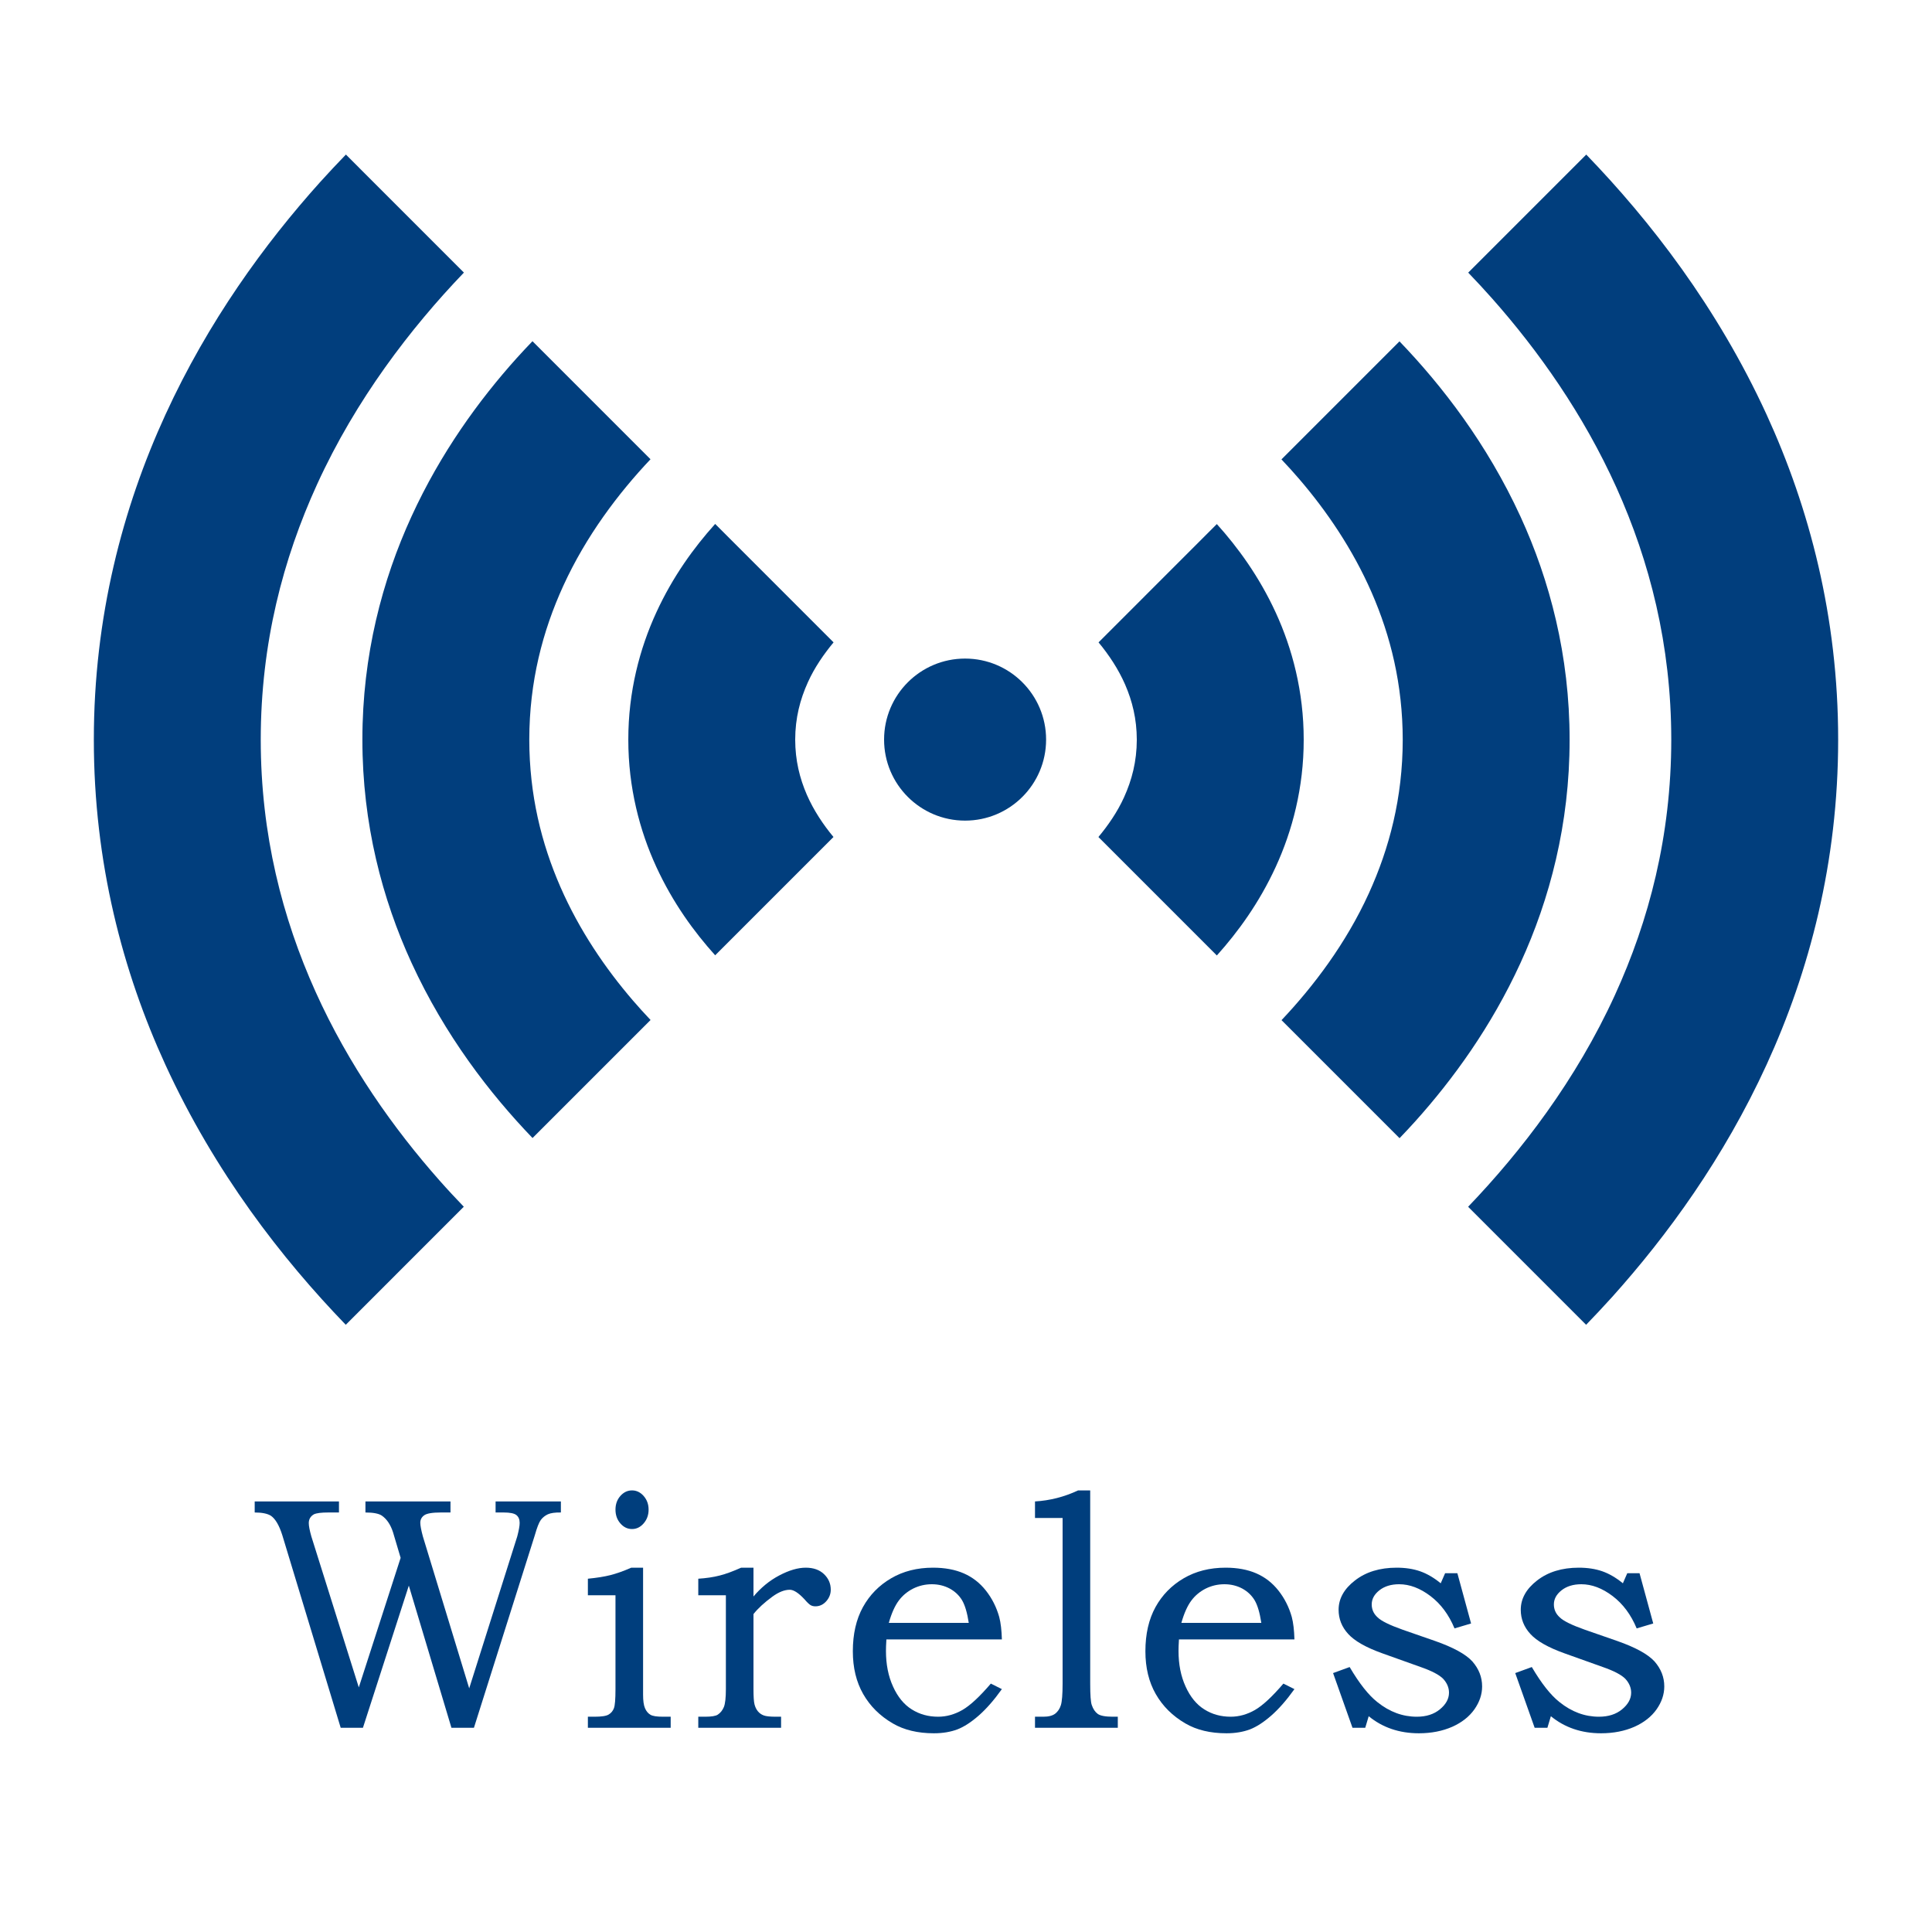
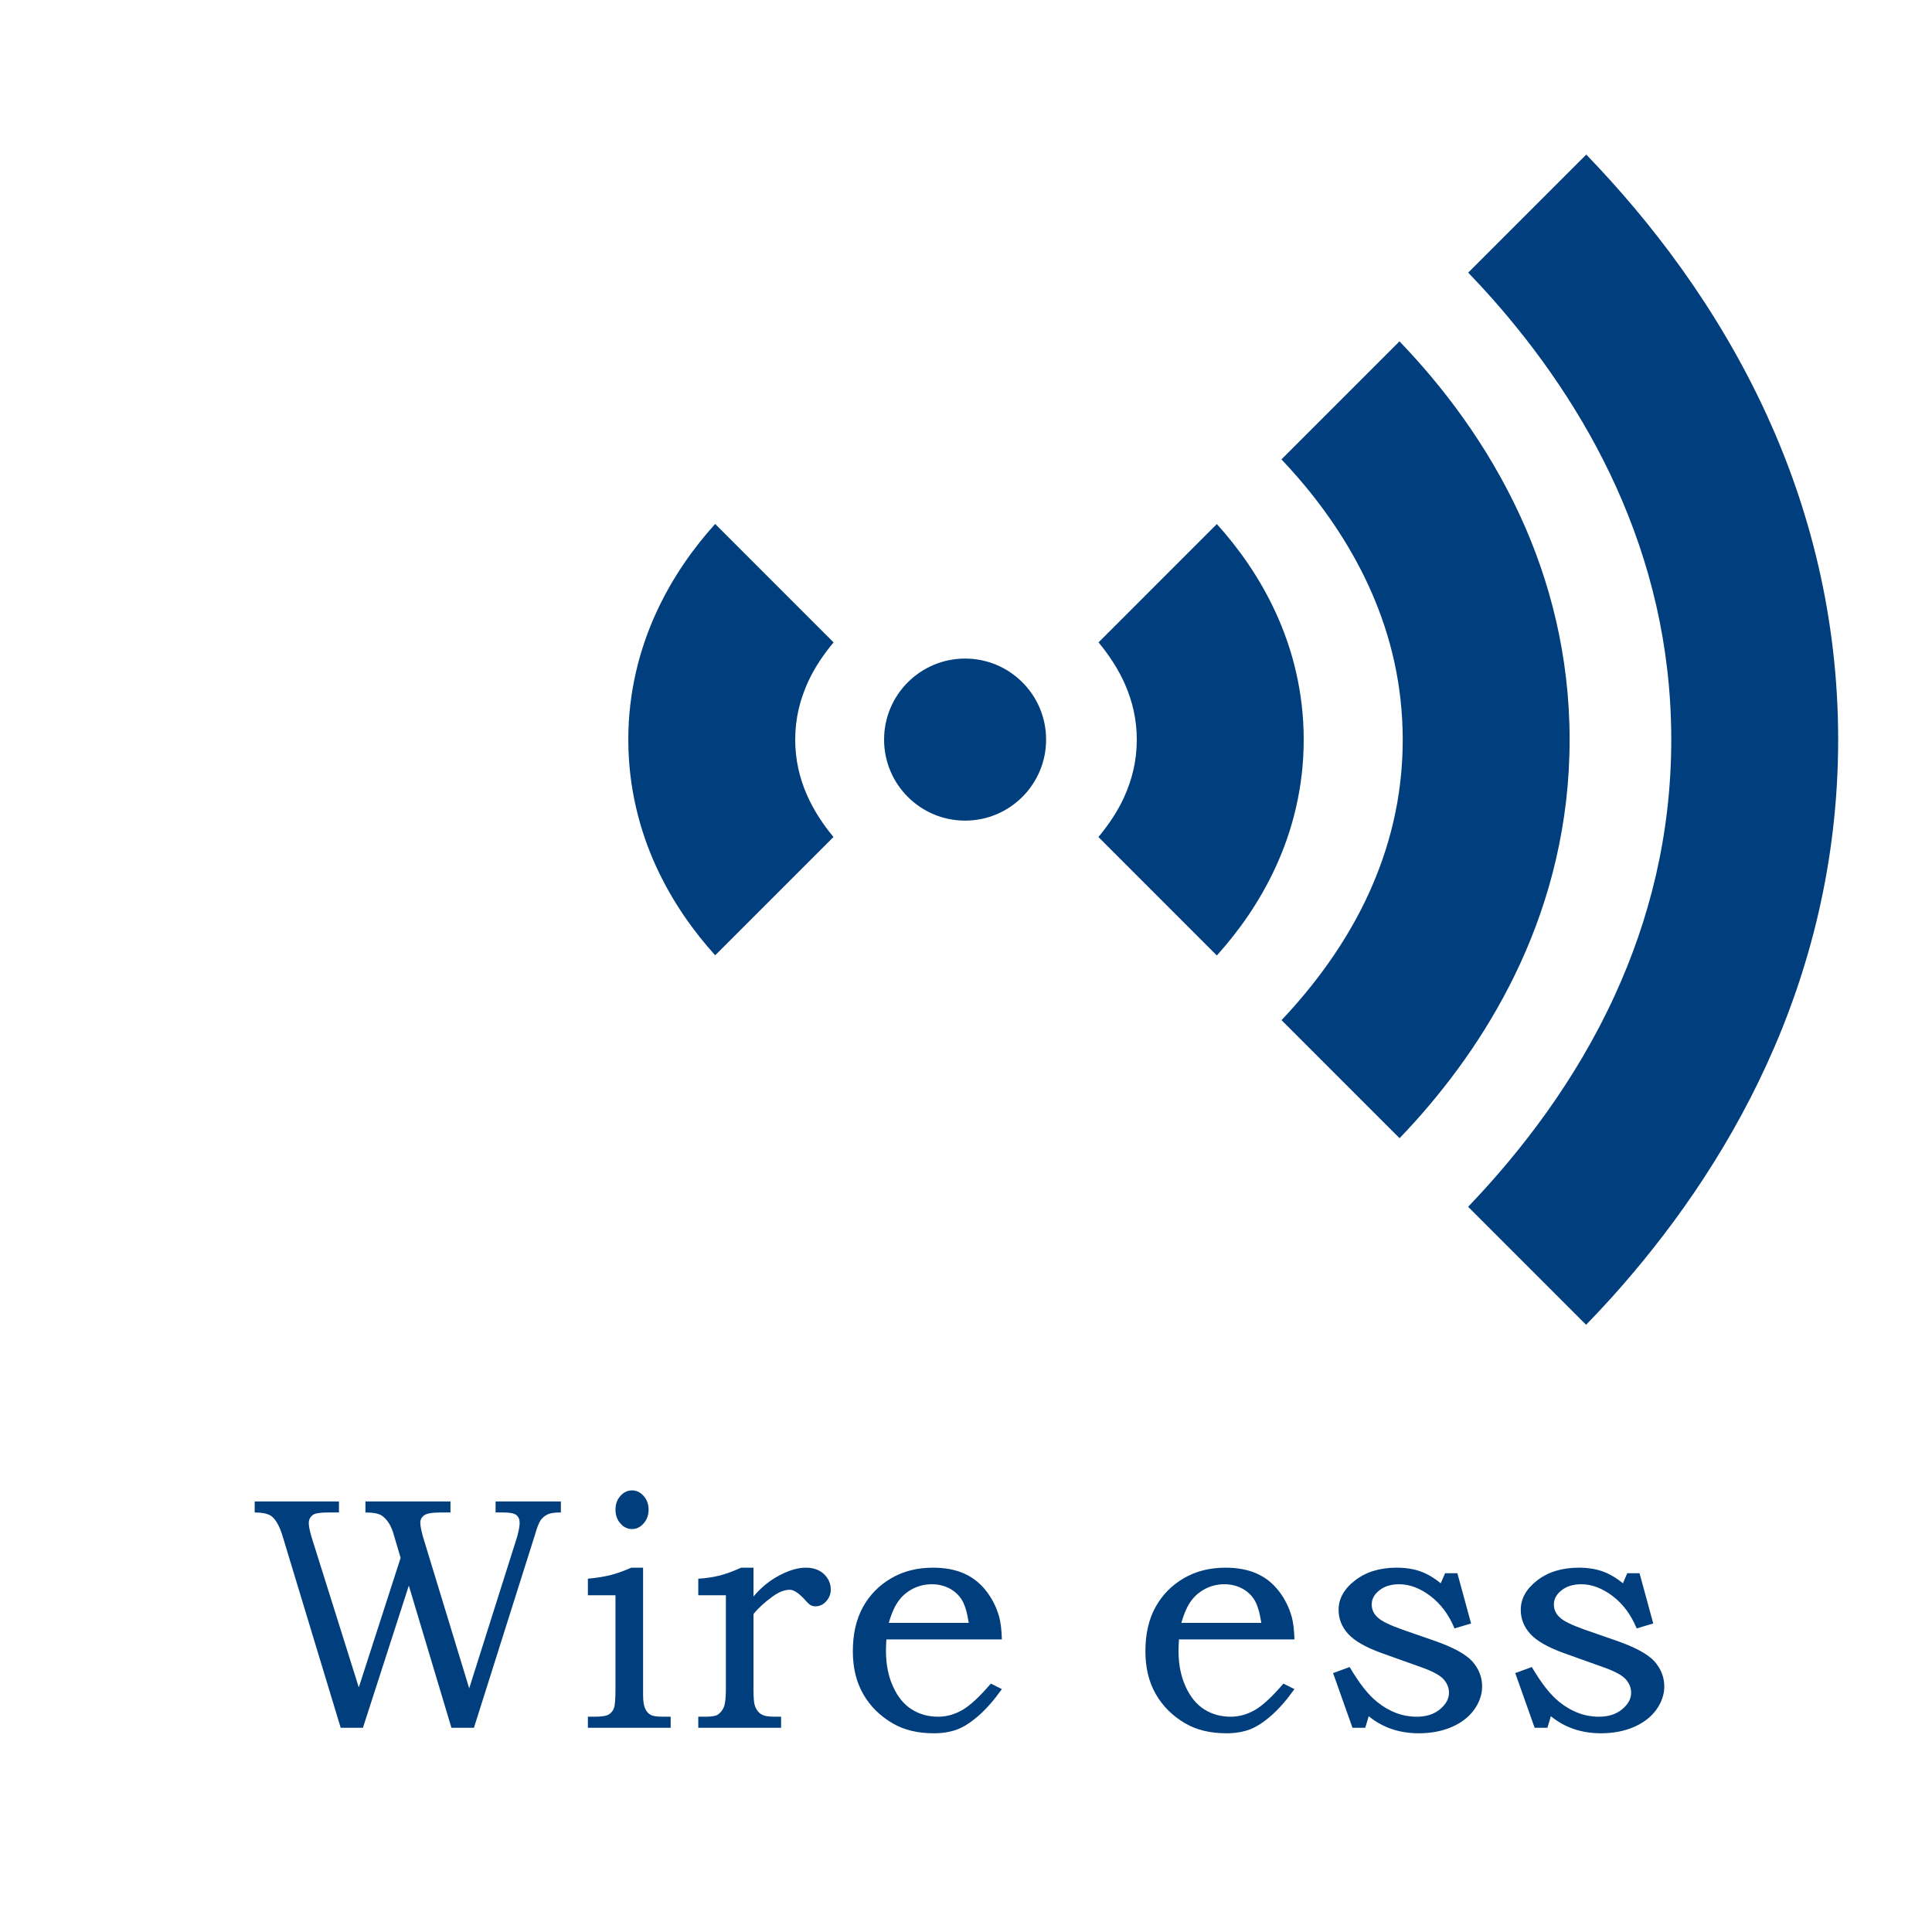
<svg xmlns="http://www.w3.org/2000/svg" id="icon-wireless.fw-Page%201" viewBox="0 0 350 350" style="background-color:#ffffff00" version="1.1" xml:space="preserve" x="0px" y="0px" width="350px" height="350px">
  <g id="Layer%201">
    <path d="M 46.141 274 C 47.469 274 48.453 274.203 49.078 274.594 C 49.891 275.156 50.578 276.328 51.141 278.109 L 61.719 313 L 65.75 313 L 74.062 287.25 L 81.781 313 L 85.859 313 L 96.891 278.109 C 97.281 276.734 97.641 275.812 97.969 275.359 C 98.297 274.922 98.719 274.578 99.25 274.328 C 99.766 274.094 100.547 273.984 101.609 274 L 101.609 272 L 89.781 272 L 89.781 274 L 91.25 274 C 92.391 274 93.156 274.156 93.547 274.469 C 93.938 274.781 94.141 275.25 94.141 275.891 C 94.141 276.453 93.984 277.266 93.703 278.344 L 85 305.859 L 76.609 278.344 C 76.297 277.188 76.141 276.359 76.141 275.859 C 76.141 275.297 76.375 274.844 76.859 274.5 C 77.328 274.172 78.328 274 79.859 274 L 81.609 274 L 81.609 272 L 66.203 272 L 66.203 274 C 67.594 274 68.578 274.188 69.141 274.547 C 70.062 275.172 70.75 276.188 71.203 277.594 L 72.578 282.219 L 65 305.688 L 56.406 278.344 C 56.094 277.25 55.938 276.438 55.938 275.922 C 55.938 275.219 56.25 274.688 56.875 274.328 C 57.344 274.109 58.203 274 59.469 274 L 61.406 274 L 61.406 272 L 46.141 272 L 46.141 274 L 46.141 274 Z" fill="#003e7d" />
    <path d="M 112.375 271.016 C 111.781 271.703 111.5 272.516 111.5 273.484 C 111.5 274.453 111.781 275.281 112.375 275.969 C 112.969 276.656 113.672 277 114.5 277 C 115.312 277 116.016 276.656 116.609 275.969 C 117.203 275.281 117.5 274.453 117.5 273.484 C 117.5 272.516 117.203 271.703 116.609 271.016 C 116.016 270.344 115.312 270 114.5 270 C 113.672 270 112.969 270.344 112.375 271.016 L 112.375 271.016 ZM 111.5 289 L 111.5 306 C 111.5 307.812 111.406 308.969 111.219 309.453 C 111.031 309.953 110.719 310.328 110.281 310.594 C 109.844 310.875 108.969 311 107.688 311 L 106.5 311 L 106.5 313 L 121.5 313 L 121.5 311 L 120.125 311 C 119 311 118.234 310.891 117.828 310.641 C 117.406 310.391 117.078 310 116.844 309.453 C 116.609 308.906 116.5 308.094 116.5 307 L 116.5 284 L 114.359 284 C 112.953 284.625 111.688 285.062 110.594 285.344 C 109.484 285.625 108.125 285.844 106.5 286 L 106.5 289 L 111.5 289 L 111.5 289 Z" fill="#003e7d" />
    <path d="M 131.5 289 L 131.5 306 C 131.5 307.562 131.375 308.641 131.141 309.234 C 130.891 309.828 130.531 310.297 130.031 310.625 C 129.656 310.875 128.891 311 127.734 311 L 126.5 311 L 126.5 313 L 141.5 313 L 141.5 311 L 140.562 311 C 139.5 311 138.766 310.922 138.359 310.766 C 137.938 310.609 137.578 310.359 137.297 310.016 C 137.016 309.672 136.812 309.25 136.688 308.766 C 136.562 308.281 136.5 307.359 136.5 306 L 136.5 292.406 C 137.312 291.375 138.453 290.328 139.922 289.25 C 141.062 288.422 142.109 288 143.078 288 C 143.781 288 144.672 288.578 145.734 289.719 C 146.203 290.266 146.562 290.609 146.812 290.766 C 147.062 290.922 147.359 291 147.719 291 C 148.469 291 149.125 290.703 149.672 290.094 C 150.219 289.484 150.5 288.781 150.5 287.984 C 150.5 286.891 150.094 285.953 149.281 285.172 C 148.469 284.391 147.359 284 145.969 284 C 144.547 284 142.953 284.469 141.172 285.406 C 139.391 286.344 137.844 287.625 136.5 289.219 L 136.5 284 L 134.266 284 C 132.797 284.656 131.5 285.141 130.375 285.422 C 129.234 285.719 127.938 285.906 126.5 286 L 126.5 289 L 131.5 289 L 131.5 289 Z" fill="#003e7d" />
    <path d="M 174.344 309.781 C 172.922 310.594 171.453 311 169.953 311 C 168.172 311 166.578 310.562 165.172 309.672 C 163.766 308.797 162.625 307.406 161.781 305.531 C 160.922 303.656 160.5 301.5 160.5 299.094 C 160.5 298.641 160.516 297.938 160.578 297 L 181.5 297 C 181.453 295.344 181.297 293.984 181.016 292.922 C 180.516 291.141 179.703 289.547 178.609 288.156 C 177.516 286.766 176.172 285.719 174.594 285.031 C 173.016 284.344 171.156 284 169.031 284 C 166.156 284 163.625 284.641 161.438 285.922 C 159.25 287.203 157.547 288.938 156.328 291.141 C 155.109 293.359 154.5 296.016 154.5 299.141 C 154.5 302.125 155.125 304.703 156.375 306.891 C 157.625 309.078 159.406 310.859 161.75 312.219 C 163.781 313.406 166.266 314 169.188 314 C 170.812 314 172.219 313.75 173.438 313.297 C 174.641 312.828 175.922 312 177.281 310.812 C 178.641 309.625 180.047 308.031 181.5 306 L 179.5 305 C 177.469 307.375 175.75 308.969 174.344 309.781 L 174.344 309.781 ZM 161.016 294 C 161.516 292.234 162.125 290.891 162.828 289.953 C 163.516 289.031 164.391 288.312 165.438 287.781 C 166.484 287.266 167.609 287 168.812 287 C 170 287 171.078 287.266 172.047 287.781 C 173.016 288.312 173.75 289.016 174.281 289.891 C 174.812 290.781 175.219 292.156 175.5 294 L 161.016 294 L 161.016 294 Z" fill="#003e7d" />
-     <path d="M 192.5 275 L 192.5 305 C 192.5 306.953 192.391 308.25 192.188 308.906 C 191.984 309.562 191.641 310.062 191.172 310.438 C 190.688 310.812 189.969 311 189.016 311 L 187.5 311 L 187.5 313 L 202.5 313 L 202.5 311 L 201.594 311 C 200.25 311 199.328 310.828 198.859 310.484 C 198.391 310.141 198.031 309.609 197.781 308.875 C 197.594 308.344 197.5 307.062 197.5 305 L 197.5 270 L 195.312 270 C 192.781 271.188 190.172 271.844 187.5 272 L 187.5 275 L 192.5 275 L 192.5 275 Z" fill="#003e7d" />
    <path d="M 227.344 309.781 C 225.922 310.594 224.453 311 222.953 311 C 221.172 311 219.578 310.562 218.172 309.672 C 216.766 308.797 215.625 307.406 214.781 305.531 C 213.922 303.656 213.5 301.5 213.5 299.094 C 213.5 298.641 213.516 297.938 213.578 297 L 234.5 297 C 234.453 295.344 234.297 293.984 234.016 292.922 C 233.516 291.141 232.703 289.547 231.609 288.156 C 230.516 286.766 229.172 285.719 227.594 285.031 C 226.016 284.344 224.156 284 222.031 284 C 219.156 284 216.625 284.641 214.438 285.922 C 212.25 287.203 210.547 288.938 209.328 291.141 C 208.109 293.359 207.5 296.016 207.5 299.141 C 207.5 302.125 208.125 304.703 209.375 306.891 C 210.625 309.078 212.406 310.859 214.75 312.219 C 216.781 313.406 219.266 314 222.188 314 C 223.812 314 225.219 313.75 226.438 313.297 C 227.641 312.828 228.922 312 230.281 310.812 C 231.641 309.625 233.047 308.031 234.5 306 L 232.5 305 C 230.469 307.375 228.75 308.969 227.344 309.781 L 227.344 309.781 ZM 214.016 294 C 214.516 292.234 215.125 290.891 215.828 289.953 C 216.516 289.031 217.391 288.312 218.438 287.781 C 219.484 287.266 220.609 287 221.812 287 C 223 287 224.078 287.266 225.047 287.781 C 226.016 288.312 226.75 289.016 227.281 289.891 C 227.812 290.781 228.219 292.156 228.5 294 L 214.016 294 L 214.016 294 Z" fill="#003e7d" />
    <path d="M 261 286.828 C 259.781 285.828 258.531 285.094 257.281 284.656 C 256.031 284.219 254.609 284 253.016 284 C 249.953 284 247.438 284.781 245.469 286.312 C 243.484 287.844 242.5 289.625 242.5 291.625 C 242.5 293.281 243.078 294.734 244.234 296 C 245.391 297.281 247.453 298.453 250.422 299.516 L 257.328 301.984 C 259.359 302.688 260.734 303.406 261.453 304.141 C 262.141 304.891 262.5 305.734 262.5 306.641 C 262.5 307.75 261.953 308.75 260.859 309.656 C 259.766 310.562 258.359 311 256.672 311 C 254.109 311 251.734 310.125 249.531 308.359 C 247.938 307.109 246.266 305 244.5 302 L 241.5 303.094 L 245.016 313 L 247.328 313 L 247.953 310.906 C 250.469 312.969 253.5 314 257.047 314 C 259.312 314 261.328 313.594 263.078 312.828 C 264.828 312.047 266.172 310.984 267.109 309.656 C 268.031 308.344 268.5 306.953 268.5 305.516 C 268.5 303.828 267.906 302.328 266.734 300.984 C 265.531 299.672 263.281 298.438 259.984 297.281 L 254.141 295.25 C 251.75 294.406 250.219 293.656 249.547 292.984 C 248.844 292.344 248.5 291.562 248.5 290.656 C 248.5 289.688 248.953 288.844 249.875 288.109 C 250.797 287.375 252 287 253.469 287 C 255.375 287 257.266 287.719 259.141 289.141 C 261.016 290.562 262.469 292.516 263.5 295 L 266.5 294.109 L 264.016 285 L 261.797 285 L 261 286.828 L 261 286.828 Z" fill="#003e7d" />
-     <path d="M 294 286.828 C 292.781 285.828 291.531 285.094 290.281 284.656 C 289.031 284.219 287.609 284 286.016 284 C 282.953 284 280.438 284.781 278.469 286.312 C 276.484 287.844 275.5 289.625 275.5 291.625 C 275.5 293.281 276.078 294.734 277.234 296 C 278.391 297.281 280.453 298.453 283.422 299.516 L 290.328 301.984 C 292.359 302.688 293.734 303.406 294.453 304.141 C 295.141 304.891 295.5 305.734 295.5 306.641 C 295.5 307.75 294.953 308.75 293.859 309.656 C 292.766 310.562 291.359 311 289.672 311 C 287.109 311 284.734 310.125 282.531 308.359 C 280.938 307.109 279.266 305 277.5 302 L 274.5 303.094 L 278.016 313 L 280.328 313 L 280.953 310.906 C 283.469 312.969 286.5 314 290.047 314 C 292.312 314 294.328 313.594 296.078 312.828 C 297.828 312.047 299.172 310.984 300.109 309.656 C 301.031 308.344 301.5 306.953 301.5 305.516 C 301.5 303.828 300.906 302.328 299.734 300.984 C 298.531 299.672 296.281 298.438 292.984 297.281 L 287.141 295.25 C 284.75 294.406 283.219 293.656 282.547 292.984 C 281.844 292.344 281.5 291.562 281.5 290.656 C 281.5 289.688 281.953 288.844 282.875 288.109 C 283.797 287.375 285 287 286.469 287 C 288.375 287 290.266 287.719 292.141 289.141 C 294.016 290.562 295.469 292.516 296.5 295 L 299.5 294.109 L 297.016 285 L 294.797 285 L 294 286.828 L 294 286.828 Z" fill="#003e7d" />
+     <path d="M 294 286.828 C 292.781 285.828 291.531 285.094 290.281 284.656 C 289.031 284.219 287.609 284 286.016 284 C 282.953 284 280.438 284.781 278.469 286.312 C 276.484 287.844 275.5 289.625 275.5 291.625 C 275.5 293.281 276.078 294.734 277.234 296 C 278.391 297.281 280.453 298.453 283.422 299.516 L 290.328 301.984 C 292.359 302.688 293.734 303.406 294.453 304.141 C 295.141 304.891 295.5 305.734 295.5 306.641 C 295.5 307.75 294.953 308.75 293.859 309.656 C 292.766 310.562 291.359 311 289.672 311 C 287.109 311 284.734 310.125 282.531 308.359 C 280.938 307.109 279.266 305 277.5 302 L 274.5 303.094 L 278.016 313 L 280.328 313 L 280.953 310.906 C 283.469 312.969 286.5 314 290.047 314 C 292.312 314 294.328 313.594 296.078 312.828 C 297.828 312.047 299.172 310.984 300.109 309.656 C 301.031 308.344 301.5 306.953 301.5 305.516 C 301.5 303.828 300.906 302.328 299.734 300.984 C 298.531 299.672 296.281 298.438 292.984 297.281 L 287.141 295.25 C 284.75 294.406 283.219 293.656 282.547 292.984 C 281.844 292.344 281.5 291.562 281.5 290.656 C 281.5 289.688 281.953 288.844 282.875 288.109 C 283.797 287.375 285 287 286.469 287 C 288.375 287 290.266 287.719 292.141 289.141 C 294.016 290.562 295.469 292.516 296.5 295 L 299.5 294.109 L 297.016 285 L 294.797 285 L 294 286.828 Z" fill="#003e7d" />
    <path d="M 118.889 110.966 C 115.892 117.48 113.814 125.311 113.825 133.996 C 113.817 142.68 115.892 150.51 118.889 157.026 C 121.915 163.601 125.782 168.872 129.561 173.063 L 150.992 151.63 C 149.119 149.375 147.4 146.793 146.174 143.994 C 144.864 140.97 144.069 137.759 144.058 133.999 C 144.066 130.057 144.943 126.714 146.369 123.568 C 147.565 120.928 149.233 118.511 151.008 116.372 L 129.558 94.915 C 129.539 94.934 129.518 94.956 129.504 94.975 C 125.753 99.147 121.888 104.431 118.889 110.966 L 118.889 110.966 Z" fill="#013e7d" />
-     <path d="M 74.554 93.543 C 69.254 105.084 65.641 118.73 65.652 133.982 C 65.641 149.234 69.252 162.879 74.549 174.417 C 80.609 187.606 88.742 198.112 96.472 206.163 L 117.855 184.78 C 116.783 183.645 115.703 182.468 114.639 181.225 C 109.689 175.461 104.96 168.547 101.526 160.683 C 98.085 152.8 95.896 144.015 95.885 133.985 C 95.896 123.473 98.307 114.315 102.037 106.145 C 106.17 97.087 112.052 89.325 117.844 83.199 L 96.462 61.812 C 95.517 62.798 94.567 63.81 93.611 64.869 C 86.791 72.462 79.854 81.981 74.554 93.543 L 74.554 93.543 Z" fill="#013e7d" />
-     <path d="M 57.978 33.005 C 47.904 44.221 37.714 58.231 29.97 75.118 C 22.229 91.986 16.992 111.792 17 134.01 C 16.992 156.227 22.227 176.03 29.965 192.893 C 38.921 212.403 51.087 228.042 62.637 239.997 L 84.022 218.611 C 82.566 217.095 81.107 215.538 79.651 213.889 C 71.32 204.479 63.167 192.985 57.164 179.663 C 51.158 166.319 47.244 151.214 47.236 134.007 C 47.244 116.535 51.285 101.212 57.456 87.714 C 64.48 72.341 74.408 59.427 84.041 49.381 L 62.664 28 C 61.107 29.613 59.548 31.262 57.978 33.005 L 57.978 33.005 Z" fill="#013e7d" />
    <path d="M 160.16 133.985 C 160.16 125.879 166.73 119.307 174.835 119.307 C 182.94 119.307 189.51 125.879 189.51 133.985 C 189.51 142.092 182.94 148.663 174.835 148.663 C 166.73 148.663 160.16 142.092 160.16 133.985 Z" fill="#013e7d" />
    <path d="M 231.114 157.036 C 234.11 150.523 236.189 142.691 236.178 134.007 C 236.189 125.322 234.11 117.493 231.114 110.98 C 228.088 104.404 224.22 99.133 220.442 94.94 L 199.011 116.372 C 200.884 118.627 202.602 121.21 203.826 124.012 C 205.136 127.033 205.931 130.244 205.942 134.007 C 205.931 137.948 205.057 141.289 203.631 144.437 C 202.437 147.077 200.764 149.494 198.989 151.633 L 220.442 173.093 C 220.461 173.071 220.482 173.052 220.496 173.033 C 224.25 168.853 228.112 163.574 231.114 157.036 L 231.114 157.036 Z" fill="#013e7d" />
    <path d="M 275.446 174.46 C 280.746 162.919 284.359 149.272 284.348 134.02 C 284.359 118.766 280.748 105.124 275.452 93.584 C 269.391 80.394 261.263 69.891 253.53 61.839 L 232.148 83.223 C 233.22 84.358 234.3 85.535 235.363 86.78 C 240.314 92.544 245.042 99.458 248.48 107.322 C 251.92 115.206 254.107 123.99 254.118 134.02 C 254.107 144.53 251.695 153.69 247.968 161.863 C 243.835 170.919 237.954 178.683 232.161 184.809 L 253.541 206.193 C 254.488 205.21 255.436 204.195 256.391 203.137 C 263.212 195.54 270.147 186.022 275.446 174.46 L 275.446 174.46 Z" fill="#013e7d" />
    <path d="M 292.022 234.997 C 302.096 223.781 312.286 209.775 320.03 192.885 C 327.771 176.016 333.008 156.208 333 133.993 C 333.008 111.776 327.774 91.973 320.035 75.107 C 311.079 55.599 298.913 39.96 287.366 28.003 L 265.981 49.389 C 267.437 50.905 268.893 52.465 270.349 54.113 C 278.68 63.523 286.833 75.018 292.839 88.34 C 298.845 101.681 302.756 116.789 302.767 133.996 C 302.756 151.471 298.72 166.79 292.547 180.288 C 285.52 195.662 275.595 208.573 265.965 218.619 L 287.339 240 C 288.893 238.389 290.452 236.738 292.022 234.997 L 292.022 234.997 Z" fill="#013e7d" />
  </g>
</svg>